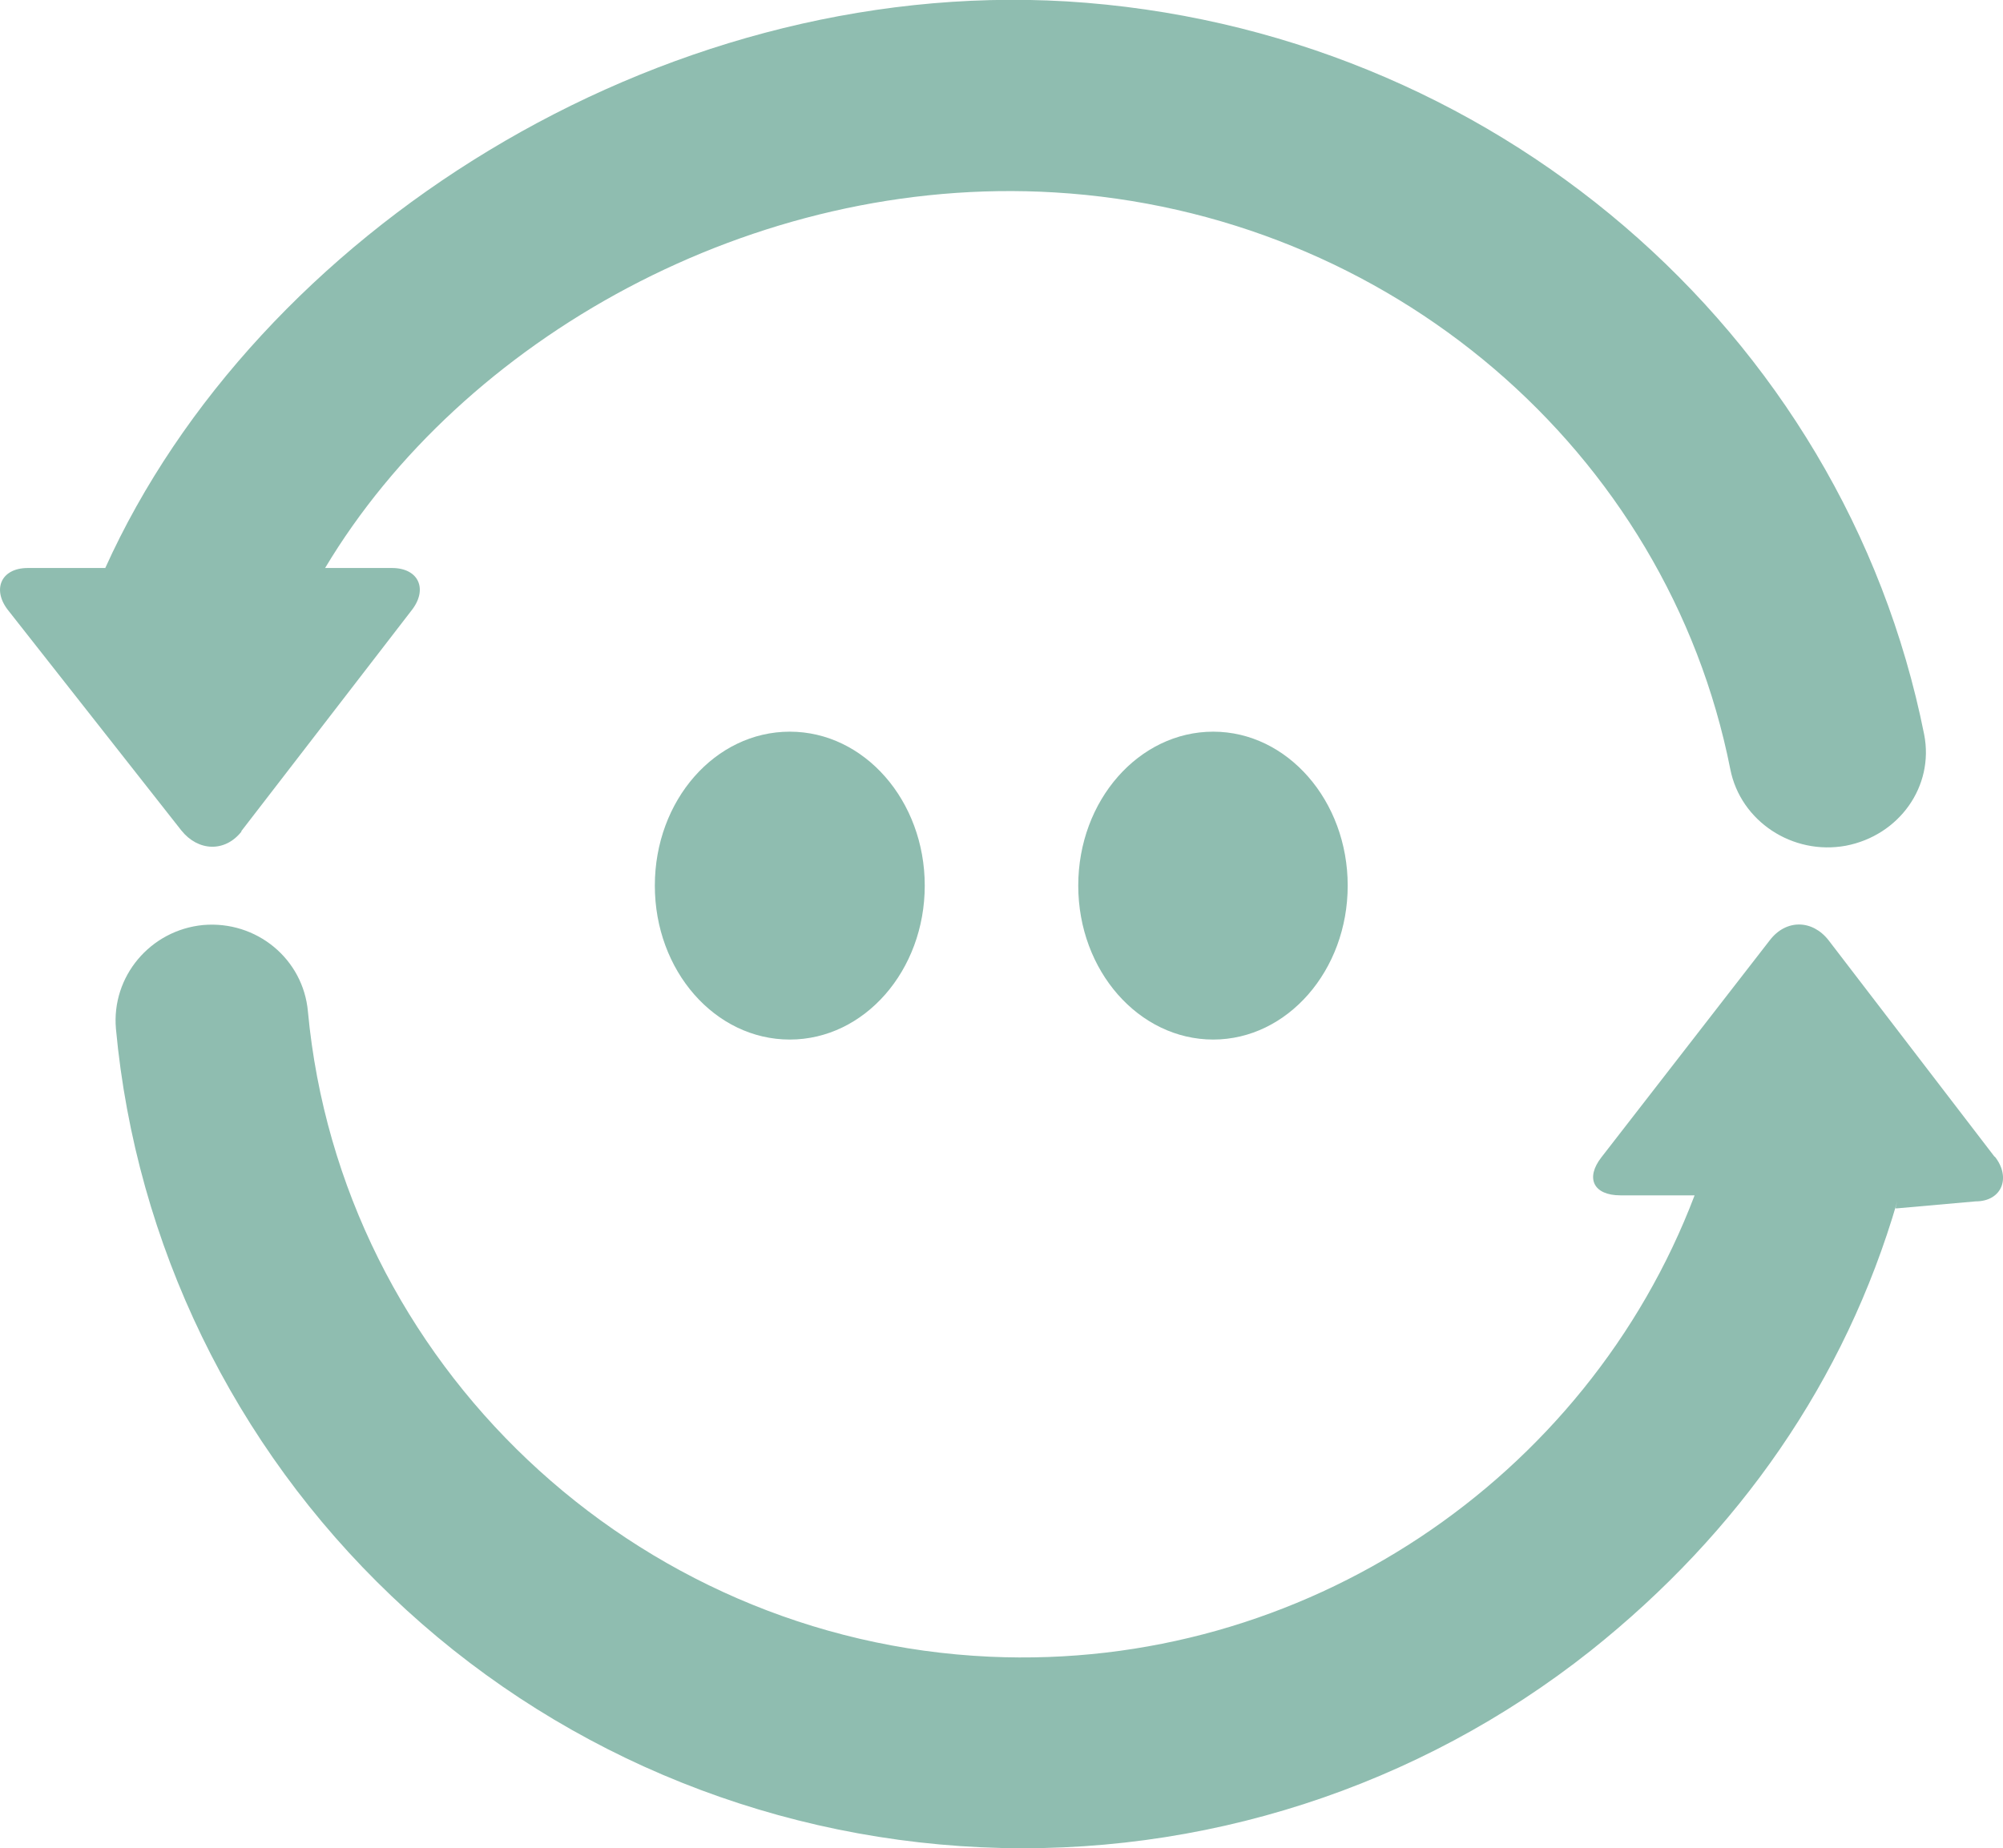
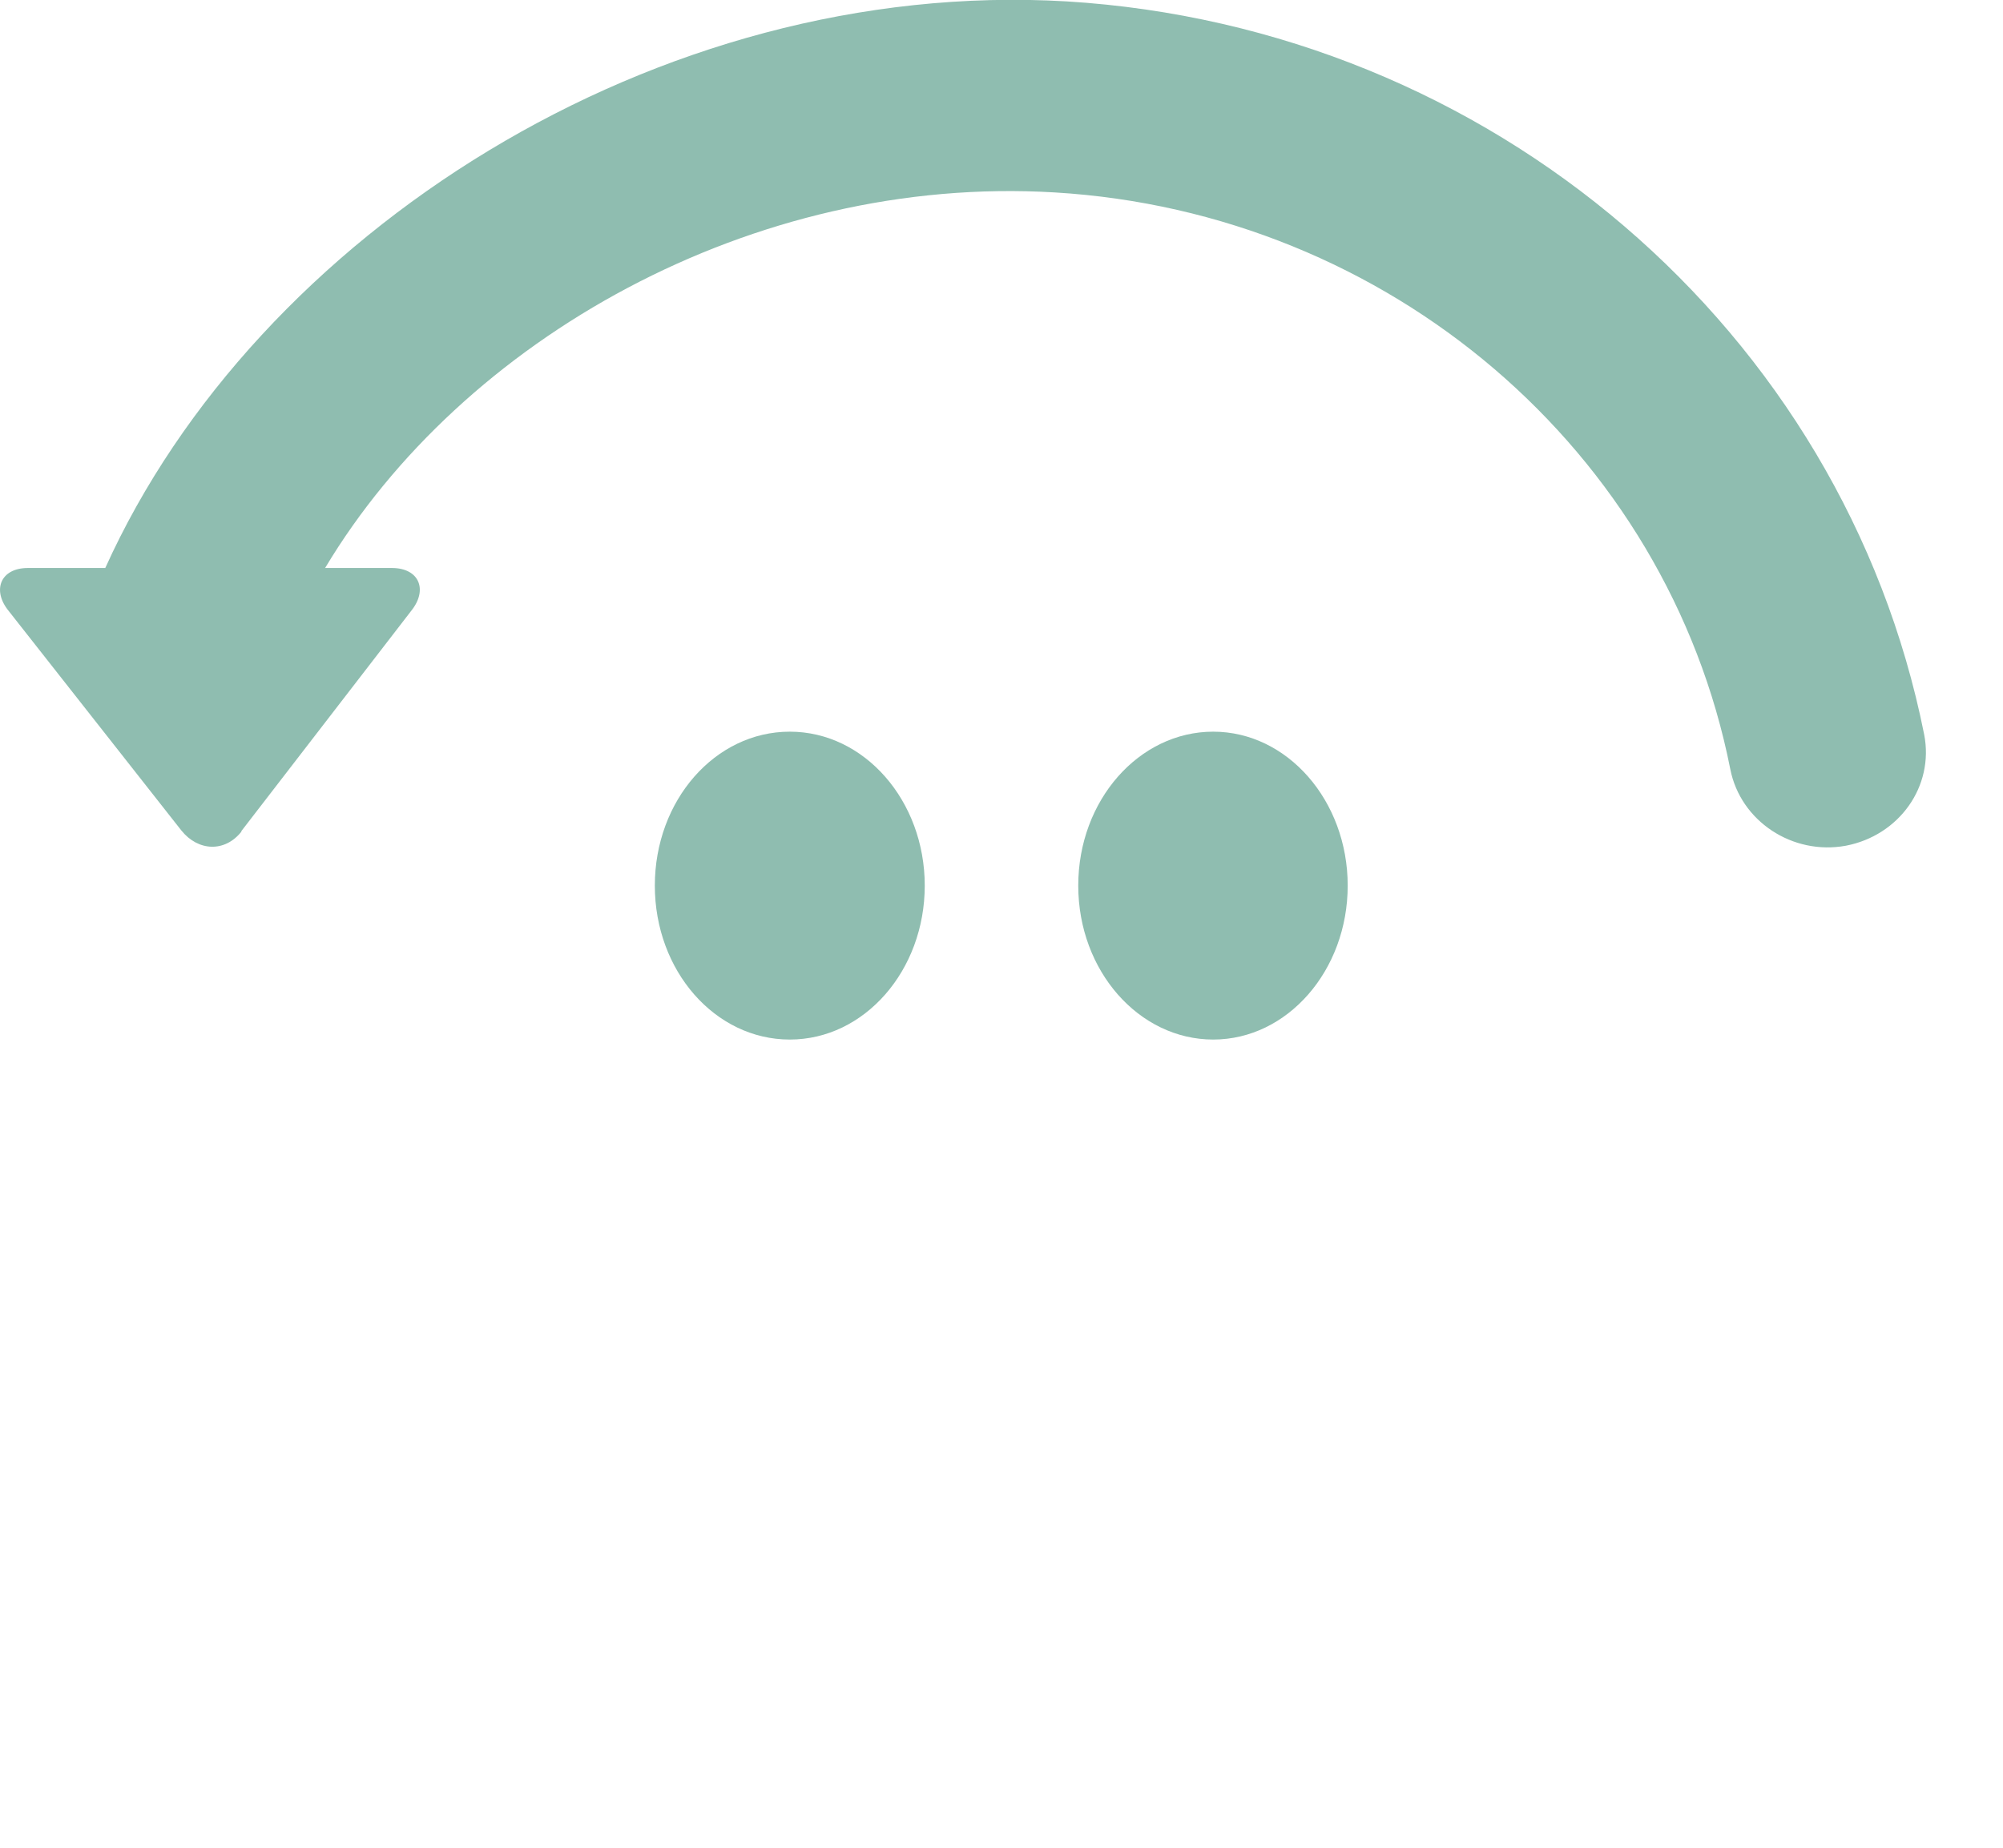
<svg xmlns="http://www.w3.org/2000/svg" id="Camada_2" data-name="Camada 2" viewBox="0 0 43.19 39.86">
  <defs>
    <style>
      .cls-1 {
        fill: #8fbdb0;
        stroke-width: 0px;
      }
    </style>
  </defs>
  <g id="Camada_1-2" data-name="Camada 1">
    <g>
-       <path class="cls-1" d="m14.12,19.1c0,1.84,1.3,3.32,2.91,3.32s2.91-1.49,2.91-3.32-1.3-3.32-2.91-3.32-2.91,1.48-2.91,3.32Z" />
+       <path class="cls-1" d="m14.12,19.1c0,1.84,1.3,3.32,2.91,3.32s2.91-1.49,2.91-3.32-1.3-3.32-2.91-3.32-2.91,1.48-2.91,3.32" />
      <path class="cls-1" d="m23.25,19.1c0,1.84,1.31,3.32,2.91,3.32s2.9-1.49,2.9-3.32-1.3-3.32-2.9-3.32-2.91,1.48-2.91,3.32Z" />
-       <path class="cls-1" d="m43.01,24.95h0s-3.58-4.67-3.58-4.67c-.35-.45-.92-.46-1.27,0l-3.63,4.68c-.35.45-.17.82.41.82h1.6c-2.32,6.11-8.43,10.26-15.2,9.95-7.67-.35-13.99-6.33-14.7-13.91-.1-1.14-1.11-1.97-2.26-1.87-1.14.11-1.98,1.11-1.88,2.24.43,4.64,2.54,8.99,5.94,12.23,3.43,3.28,7.94,5.2,12.71,5.42,4.76.22,9.43-1.29,13.15-4.24,3.19-2.54,5.49-5.83,6.61-9.69l-.04.15h.04l1.69-.15c.57,0,.77-.52.41-.97Z" />
      <path class="cls-1" d="m5.2,17.93l3.67-4.76c.36-.45.17-.92-.42-.92h-1.44c2.95-4.93,9.22-8.49,15.73-8.1,7.21.43,13.21,5.57,14.57,12.44.22,1.12,1.34,1.86,2.49,1.65,1.15-.22,1.91-1.28,1.69-2.4h0C39.75,7.13,32.15.59,23,.03,14.17-.49,5.52,5.05,2.27,12.25H.6c-.59,0-.78.48-.41.93l3.72,4.73c.36.45.94.48,1.3.02Z" />
    </g>
  </g>
</svg>